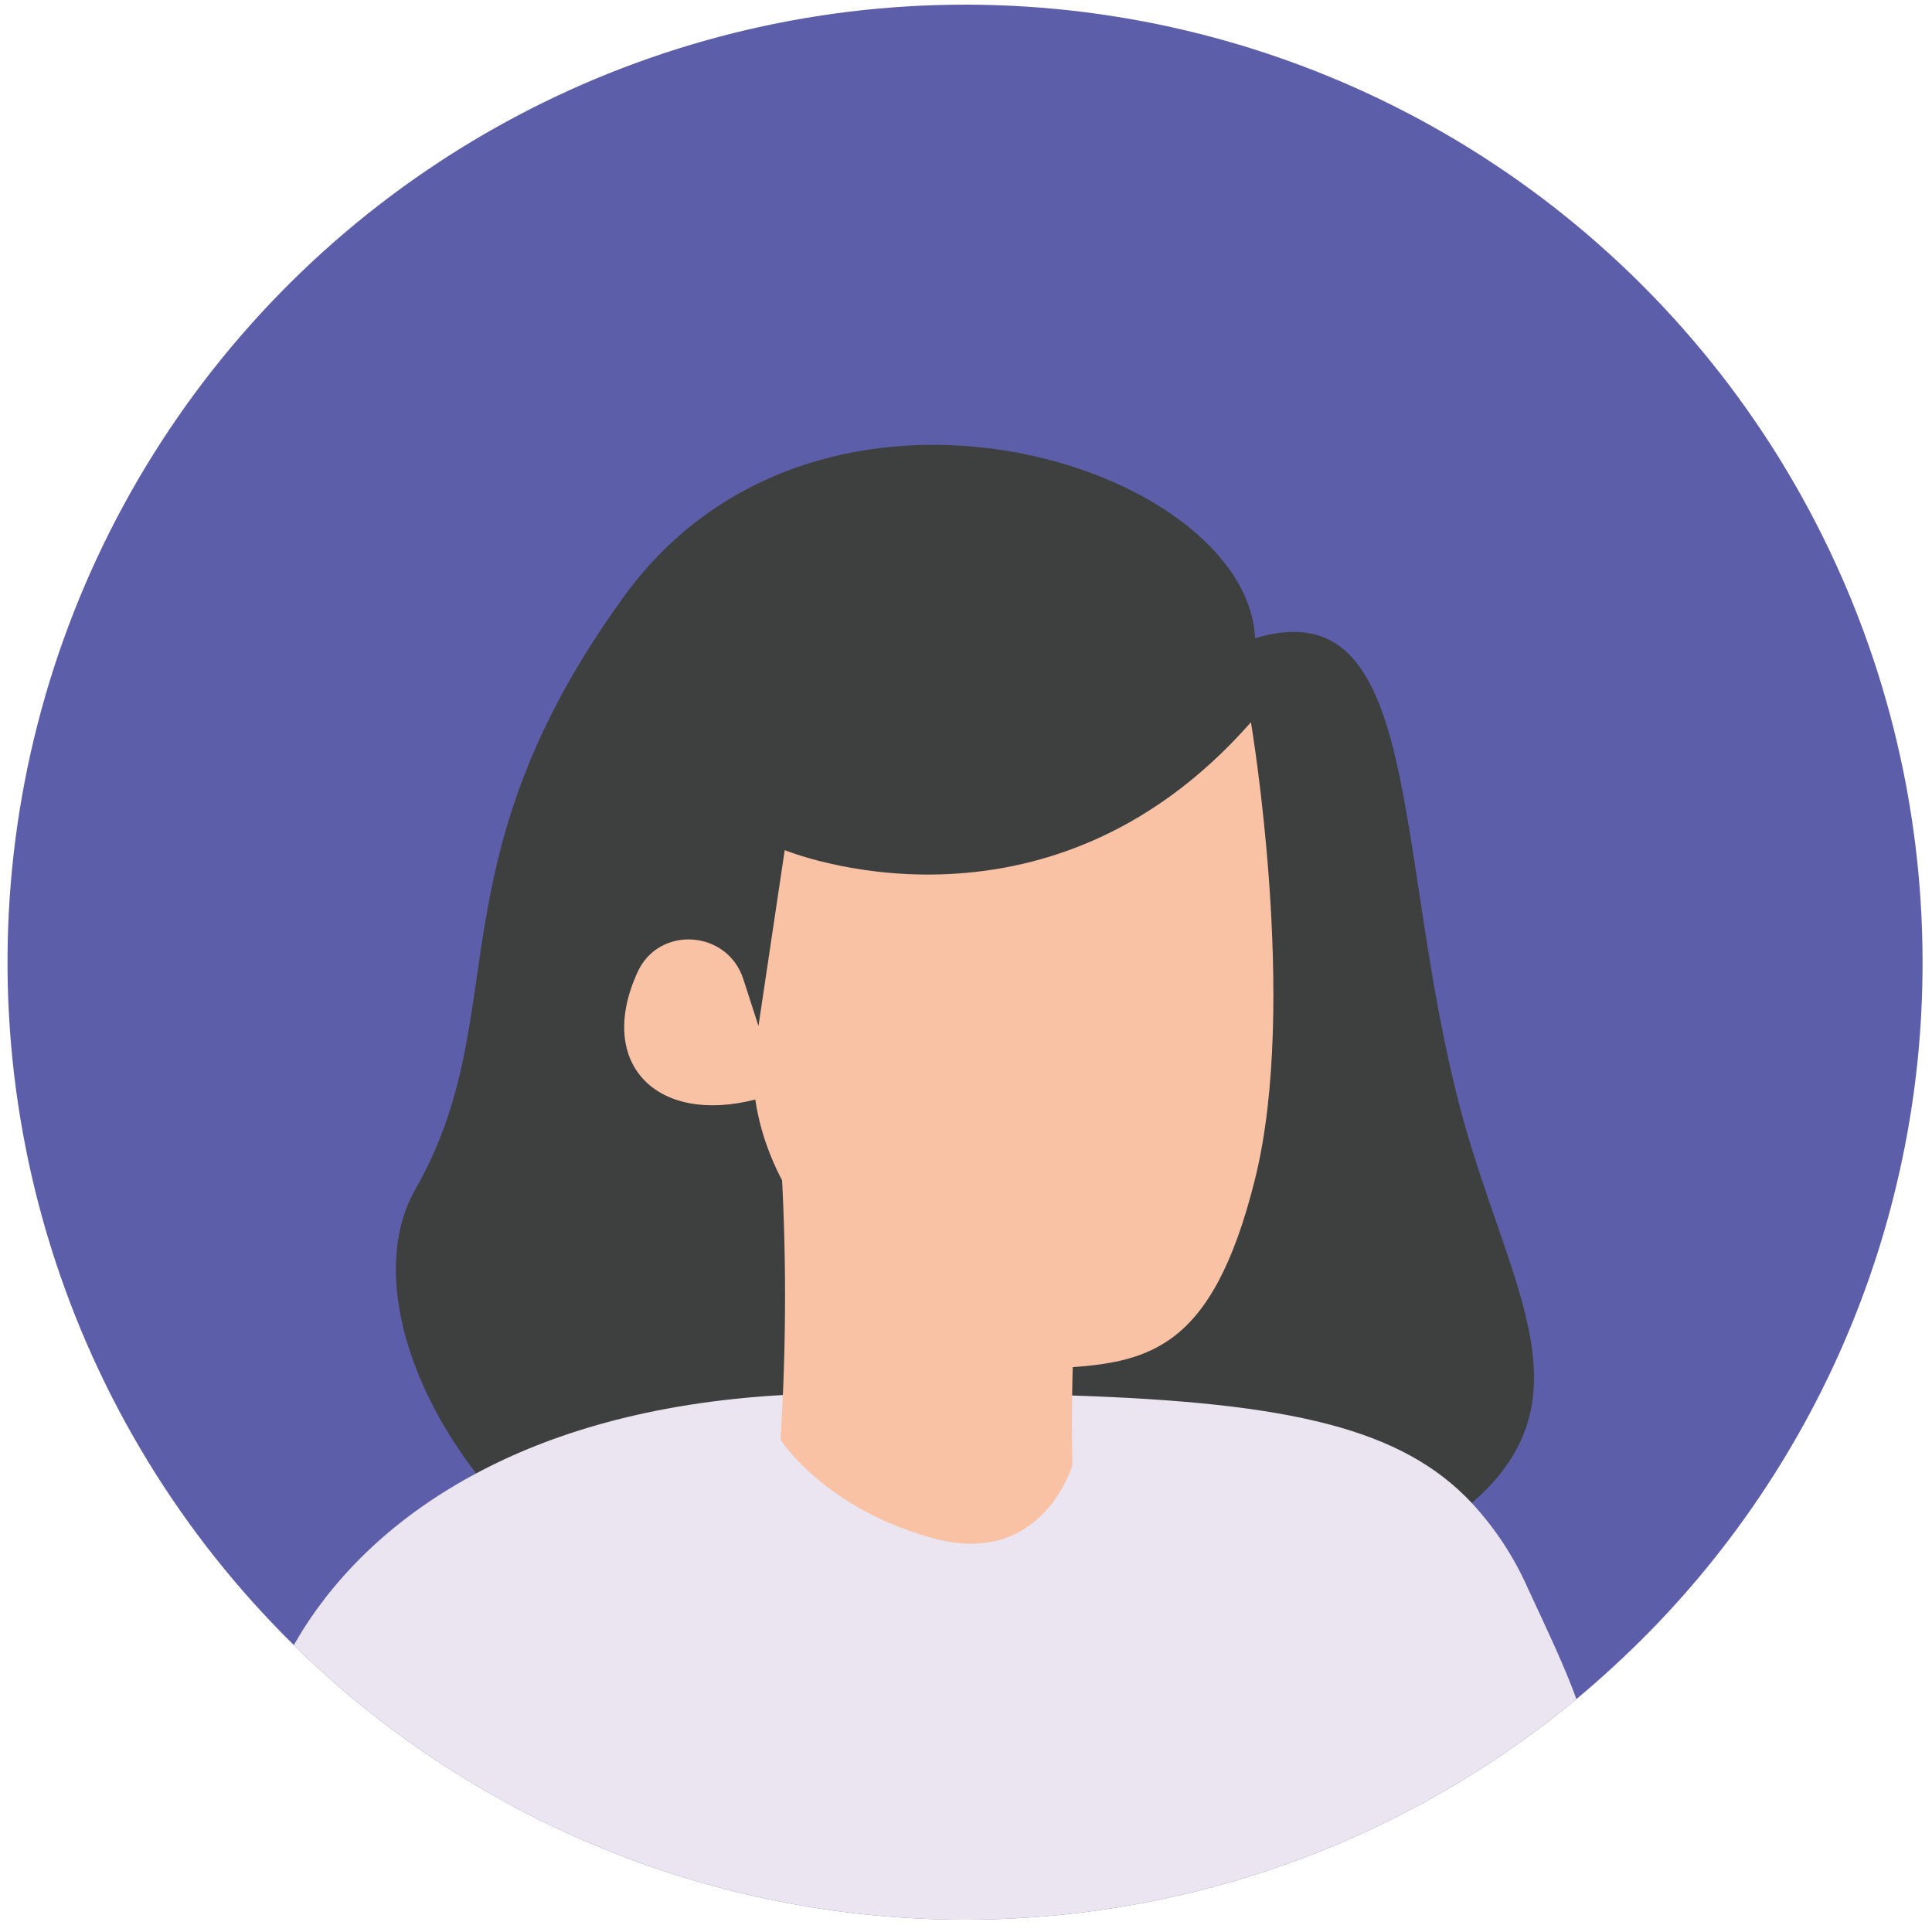
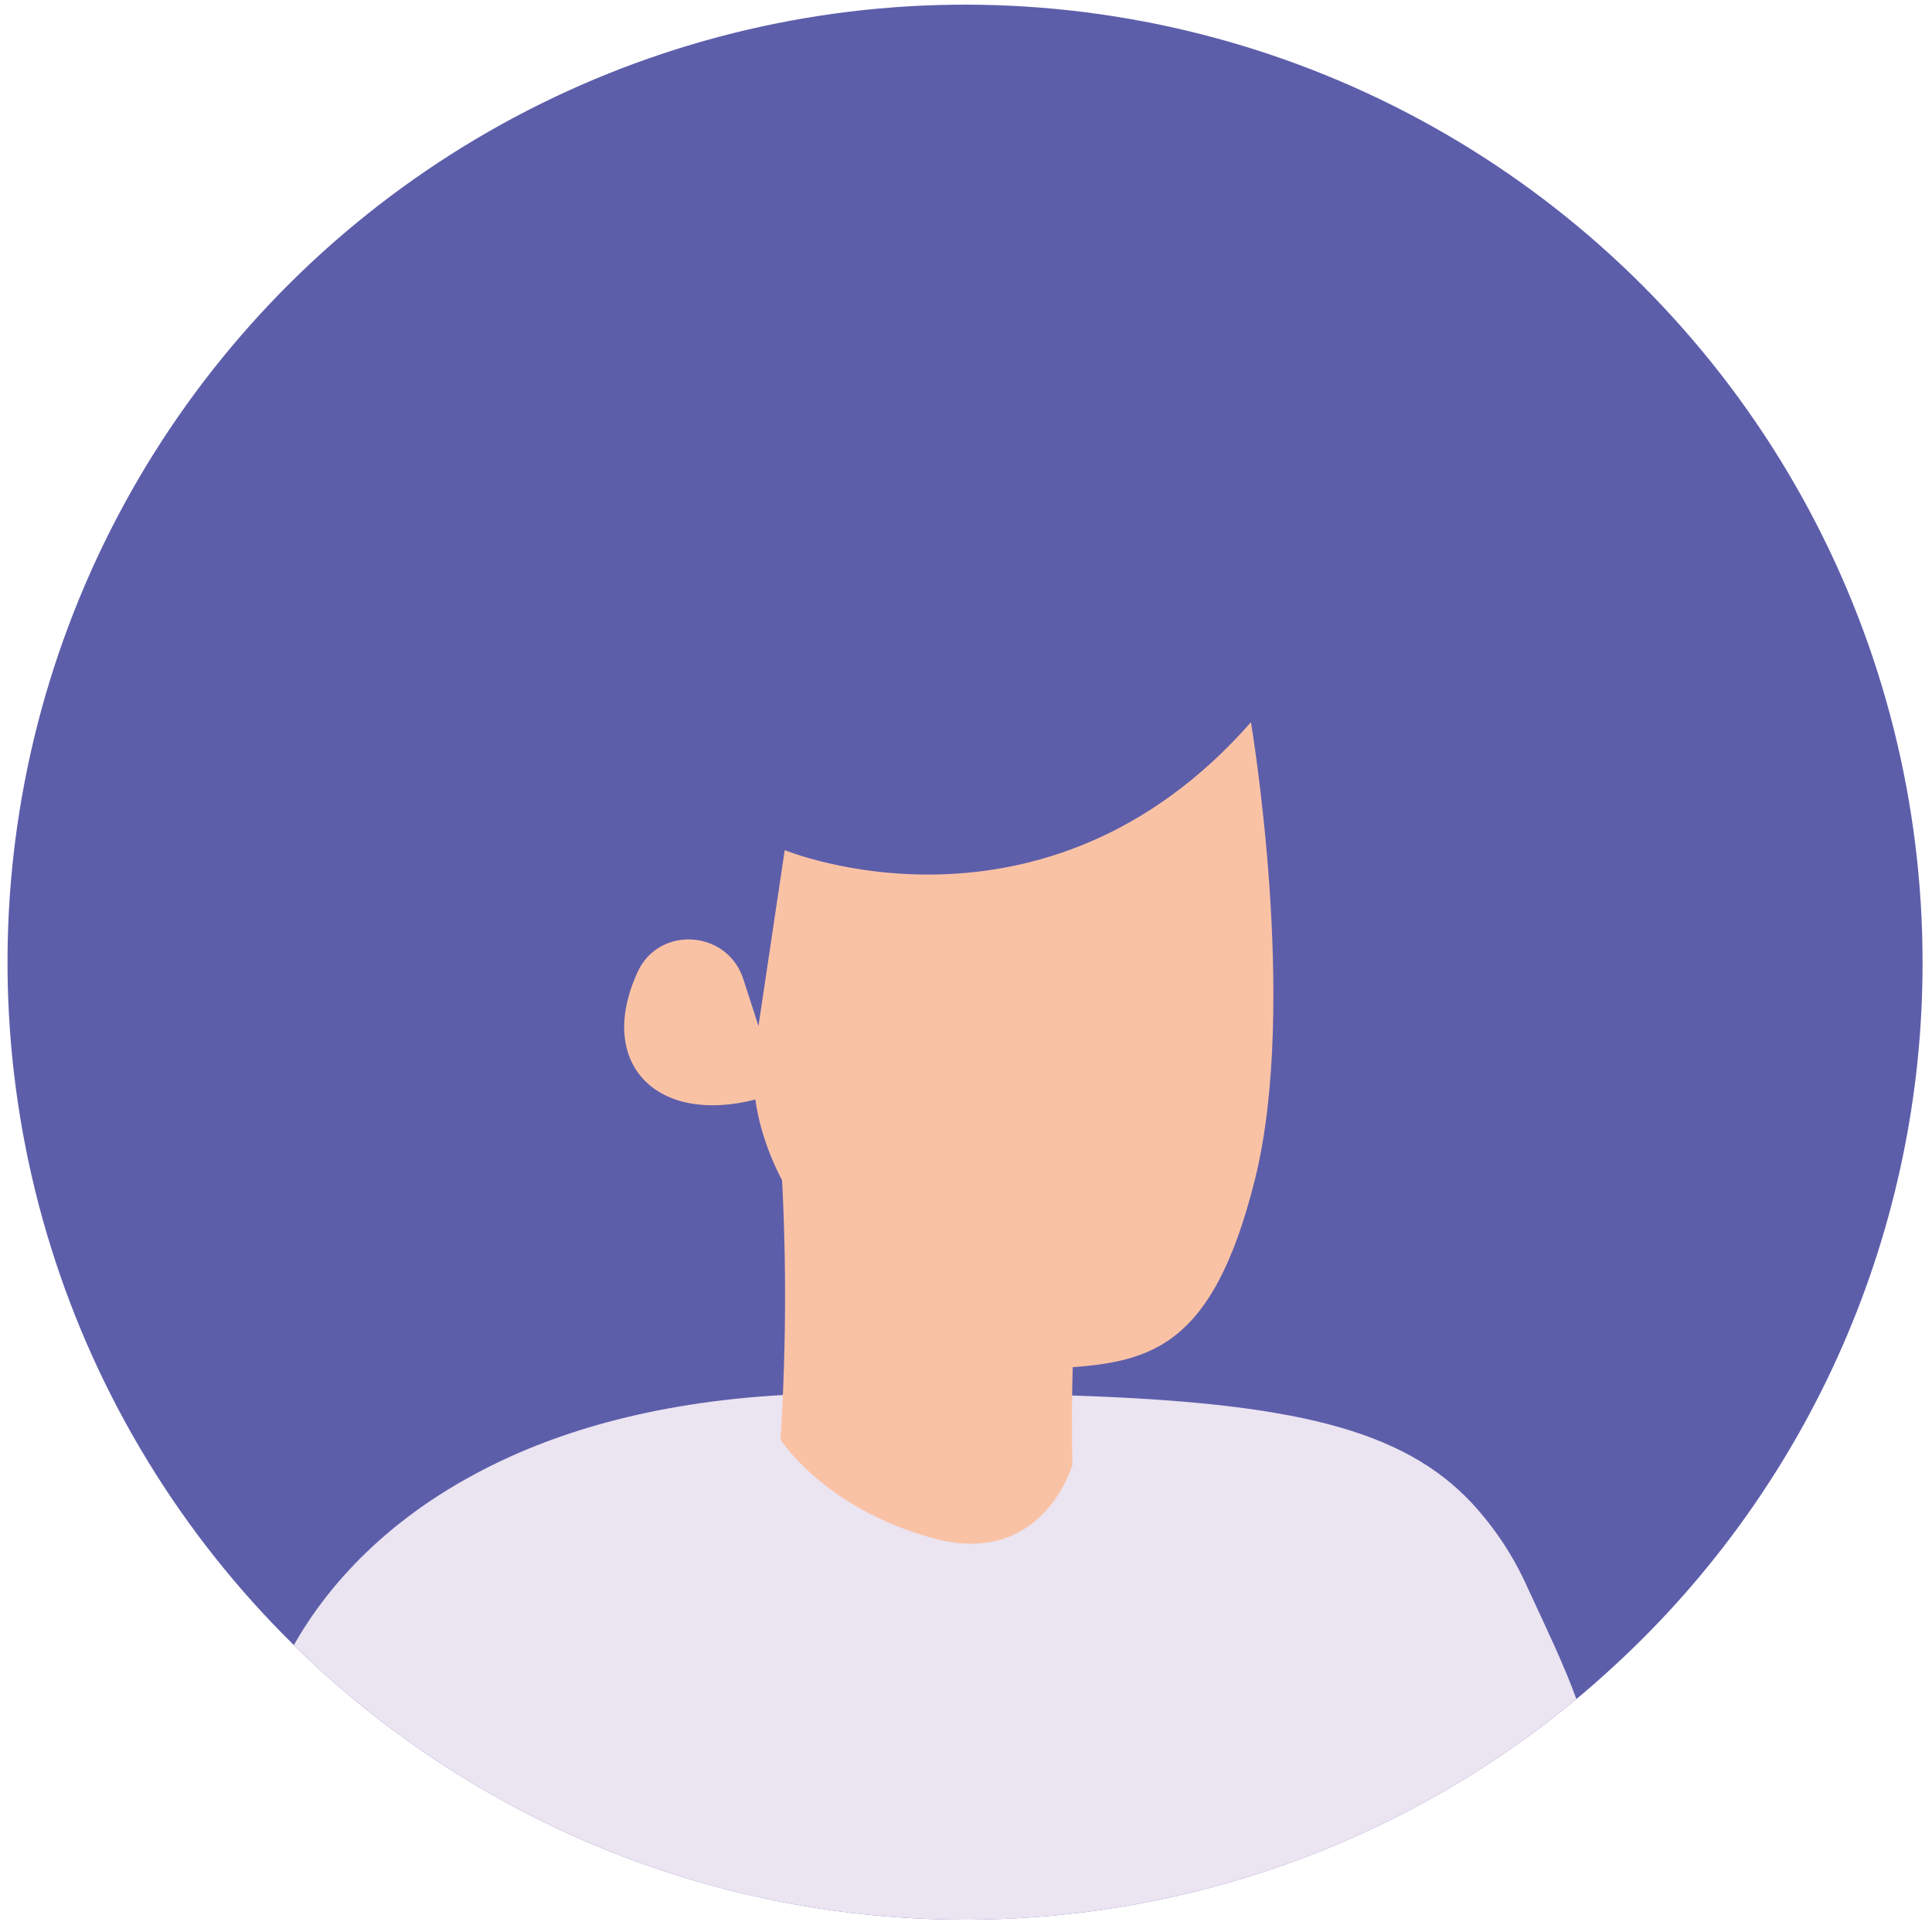
<svg xmlns="http://www.w3.org/2000/svg" width="500" zoomAndPan="magnify" viewBox="0 0 375 375" height="500" preserveAspectRatio="xMidYMid meet">
  <defs>
    <clipPath id="badae88527">
      <path d="M 1 0 L 373.223 0 L 373.223 373 L 1 373 Z M 1 0 " clip-rule="nonzero" />
    </clipPath>
  </defs>
  <g clip-path="url(#badae88527)">
    <path fill="#5d5eaa" d="M 373.168 186.754 C 373.176 193.148 372.855 199.523 372.203 205.887 C 371.547 212.246 370.57 218.559 369.262 224.816 C 367.957 231.078 366.332 237.254 364.387 243.344 C 362.441 249.438 360.188 255.41 357.621 261.27 C 355.059 267.125 352.199 272.836 349.043 278.398 C 345.887 283.961 342.453 289.344 338.742 294.551 C 335.027 299.758 331.059 304.758 326.828 309.555 C 322.598 314.348 318.129 318.914 313.426 323.246 C 311.004 325.488 308.531 327.684 305.973 329.789 C 303.828 331.566 301.645 333.297 299.422 334.977 C 297.199 336.656 294.941 338.285 292.648 339.863 C 290.352 341.445 288.023 342.969 285.66 344.445 C 283.297 345.918 280.902 347.34 278.473 348.703 C 276.047 350.07 273.59 351.383 271.102 352.637 C 268.617 353.895 266.102 355.094 263.562 356.234 C 261.023 357.379 258.457 358.465 255.871 359.492 C 253.281 360.52 250.668 361.488 248.035 362.398 C 245.402 363.309 242.754 364.16 240.082 364.949 C 237.41 365.742 234.723 366.473 232.02 367.145 C 229.316 367.812 226.598 368.422 223.867 368.969 C 221.137 369.52 218.395 370.004 215.641 370.43 C 212.887 370.855 210.129 371.215 207.359 371.516 C 204.59 371.816 201.812 372.055 199.035 372.23 C 196.254 372.406 193.473 372.52 190.688 372.57 C 187.902 372.621 185.117 372.609 182.332 372.535 C 179.547 372.461 176.766 372.324 173.988 372.125 C 171.211 371.926 168.438 371.664 165.672 371.34 C 162.902 371.016 160.145 370.629 157.395 370.184 C 154.648 369.734 151.91 369.223 149.184 368.652 C 146.457 368.082 143.746 367.449 141.047 366.758 C 138.348 366.062 135.668 365.309 133.004 364.496 C 130.34 363.684 127.695 362.809 125.07 361.879 C 122.445 360.945 119.844 359.953 117.262 358.902 C 114.684 357.855 112.125 356.746 109.598 355.582 C 107.066 354.418 104.562 353.199 102.086 351.922 C 99.613 350.645 97.168 349.312 94.75 347.926 C 92.336 346.539 89.953 345.098 87.602 343.605 C 85.25 342.109 82.934 340.562 80.652 338.965 C 78.371 337.367 76.125 335.719 73.918 334.02 C 71.711 332.32 69.543 330.574 67.414 328.777 C 65.285 326.98 63.199 325.137 61.152 323.246 C 59.734 321.965 58.363 320.641 57.035 319.312 C 54.316 316.641 51.684 313.887 49.137 311.055 C 46.586 308.223 44.129 305.312 41.758 302.328 C 39.387 299.344 37.113 296.289 34.93 293.164 C 32.75 290.039 30.664 286.852 28.68 283.598 C 26.695 280.348 24.809 277.035 23.027 273.668 C 21.246 270.297 19.57 266.879 17.996 263.406 C 16.426 259.934 14.961 256.418 13.609 252.855 C 12.254 249.293 11.008 245.695 9.875 242.055 C 8.738 238.418 7.719 234.75 6.812 231.047 C 5.902 227.348 5.109 223.621 4.43 219.871 C 3.75 216.121 3.188 212.352 2.742 208.57 C 2.293 204.785 1.965 200.988 1.75 197.184 C 1.535 193.379 1.438 189.57 1.461 185.762 C 1.48 181.949 1.617 178.145 1.871 174.34 C 2.129 170.539 2.5 166.746 2.984 162.969 C 3.473 159.188 4.078 155.43 4.797 151.688 C 5.516 147.941 6.348 144.227 7.297 140.535 C 8.246 136.844 9.305 133.188 10.477 129.559 C 11.652 125.934 12.934 122.348 14.328 118.801 C 15.719 115.254 17.223 111.754 18.832 108.297 C 20.438 104.844 22.152 101.441 23.973 98.094 C 25.789 94.742 27.707 91.453 29.73 88.223 C 31.75 84.992 33.867 81.824 36.082 78.723 C 38.297 75.621 40.605 72.594 43.008 69.633 C 45.41 66.676 47.898 63.793 50.477 60.988 C 53.059 58.18 55.719 55.457 58.465 52.816 C 61.211 50.172 64.039 47.617 66.941 45.148 C 69.844 42.684 72.82 40.305 75.871 38.02 C 78.922 35.734 82.039 33.547 85.223 31.453 C 88.406 29.359 91.652 27.367 94.961 25.473 C 98.266 23.578 101.629 21.789 105.047 20.102 C 108.465 18.414 111.93 16.836 115.445 15.359 C 118.957 13.887 122.516 12.523 126.113 11.27 C 129.711 10.012 133.344 8.871 137.012 7.84 C 140.684 6.809 144.379 5.891 148.105 5.086 C 151.828 4.281 155.574 3.594 159.344 3.02 C 163.109 2.445 166.891 1.988 170.688 1.648 C 174.484 1.309 178.285 1.082 182.094 0.977 C 185.906 0.867 189.715 0.879 193.523 1.008 C 197.332 1.133 201.133 1.379 204.926 1.738 C 208.719 2.102 212.5 2.578 216.262 3.172 C 220.027 3.766 223.77 4.473 227.492 5.297 C 231.211 6.121 234.902 7.059 238.566 8.109 C 242.23 9.16 245.855 10.324 249.449 11.598 C 253.039 12.871 256.59 14.254 260.098 15.746 C 263.602 17.238 267.059 18.836 270.469 20.543 C 273.875 22.246 277.23 24.055 280.527 25.969 C 283.824 27.879 287.059 29.891 290.23 32 C 293.402 34.109 296.508 36.316 299.547 38.617 C 302.586 40.918 305.547 43.312 308.438 45.793 C 311.328 48.277 314.141 50.848 316.875 53.504 C 319.605 56.16 322.254 58.898 324.816 61.719 C 327.383 64.539 329.855 67.434 332.242 70.406 C 334.629 73.379 336.922 76.418 339.117 79.531 C 341.316 82.645 343.418 85.82 345.422 89.062 C 347.426 92.305 349.324 95.605 351.125 98.965 C 352.926 102.324 354.621 105.734 356.211 109.199 C 357.801 112.66 359.285 116.172 360.66 119.723 C 362.035 123.277 363.297 126.871 364.453 130.504 C 365.605 134.137 366.645 137.801 367.574 141.496 C 368.5 145.191 369.316 148.914 370.016 152.66 C 370.715 156.406 371.297 160.172 371.766 163.953 C 372.23 167.734 372.582 171.527 372.816 175.332 C 373.051 179.137 373.168 182.941 373.168 186.754 Z M 373.168 186.754 " fill-opacity="1" fill-rule="nonzero" />
  </g>
-   <path fill="#3e403f" d="M 243.617 123.871 C 241.984 90.176 159.016 63.547 121.156 115.719 C 83.293 167.895 100.137 196.699 80.574 230.941 C 61.008 265.18 119.832 351.594 223.312 320.074 C 326.789 288.551 296.344 264.637 283.301 214.637 C 270.258 164.637 276.227 114.09 243.617 123.871 Z M 243.617 123.871 " fill-opacity="1" fill-rule="nonzero" />
  <path fill="#ebe4f1" d="M 305.973 329.789 C 303.828 331.566 301.645 333.297 299.422 334.977 C 297.199 336.656 294.941 338.285 292.648 339.863 C 290.352 341.445 288.023 342.969 285.66 344.445 C 283.297 345.918 280.902 347.34 278.473 348.703 C 276.047 350.07 273.59 351.383 271.102 352.637 C 268.617 353.895 266.102 355.094 263.562 356.234 C 261.023 357.379 258.457 358.465 255.871 359.492 C 253.281 360.52 250.668 361.488 248.035 362.398 C 245.402 363.309 242.754 364.16 240.082 364.949 C 237.41 365.742 234.723 366.473 232.02 367.145 C 229.316 367.812 226.598 368.422 223.867 368.969 C 221.137 369.52 218.395 370.004 215.641 370.43 C 212.887 370.855 210.129 371.215 207.359 371.516 C 204.59 371.816 201.812 372.055 199.035 372.23 C 196.254 372.406 193.473 372.52 190.688 372.57 C 187.902 372.621 185.117 372.609 182.332 372.535 C 179.547 372.461 176.766 372.324 173.988 372.125 C 171.211 371.926 168.438 371.664 165.672 371.34 C 162.902 371.016 160.145 370.629 157.395 370.184 C 154.648 369.734 151.91 369.223 149.184 368.652 C 146.457 368.082 143.746 367.449 141.047 366.758 C 138.348 366.062 135.668 365.309 133.004 364.496 C 130.34 363.684 127.695 362.809 125.07 361.879 C 122.445 360.945 119.844 359.953 117.262 358.902 C 114.684 357.855 112.125 356.746 109.598 355.582 C 107.066 354.418 104.562 353.199 102.086 351.922 C 99.613 350.645 97.164 349.312 94.75 347.926 C 92.336 346.539 89.953 345.098 87.602 343.605 C 85.25 342.109 82.934 340.562 80.652 338.965 C 78.371 337.367 76.125 335.719 73.918 334.02 C 71.711 332.32 69.543 330.574 67.414 328.777 C 65.285 326.98 63.199 325.137 61.152 323.246 C 59.734 321.965 58.363 320.641 57.035 319.312 C 61.793 310.852 72.039 296.852 92.395 286.008 C 106.711 278.32 126.062 272.238 151.953 270.773 C 155.477 270.59 159.133 270.453 162.934 270.453 C 180.18 270.363 195.137 270.453 208.133 270.867 C 250.629 272.281 272.172 277.316 285.668 291.723 C 290.234 296.668 293.879 302.219 296.598 308.379 C 300.297 316.344 303.688 323.434 305.973 329.789 Z M 305.973 329.789 " fill-opacity="1" fill-rule="nonzero" />
  <path fill="#fac2a5" d="M 151.496 223.602 C 152.672 242.219 152.672 260.832 151.496 279.445 C 151.496 279.445 160.059 292.898 181.254 298.605 C 202.449 304.312 208.156 284.336 208.156 284.336 C 208.156 284.336 207.34 256.621 210.602 234.609 Z M 151.496 223.602 " fill-opacity="1" fill-rule="nonzero" />
  <path fill="#fac2a5" d="M 144.277 190.043 L 147.219 199.145 L 152.312 165.012 C 152.312 165.012 202.707 185.836 242.805 140.184 C 242.805 140.184 252.043 194.801 243.621 228.77 C 235.195 262.738 222.492 264.633 204.488 265.59 C 186.48 266.551 150.961 243.586 146.605 213.418 C 127.586 218.305 115.898 206.617 123.508 189.227 L 123.738 188.711 C 127.879 179.57 141.195 180.492 144.277 190.043 Z M 144.277 190.043 " fill-opacity="1" fill-rule="nonzero" />
</svg>